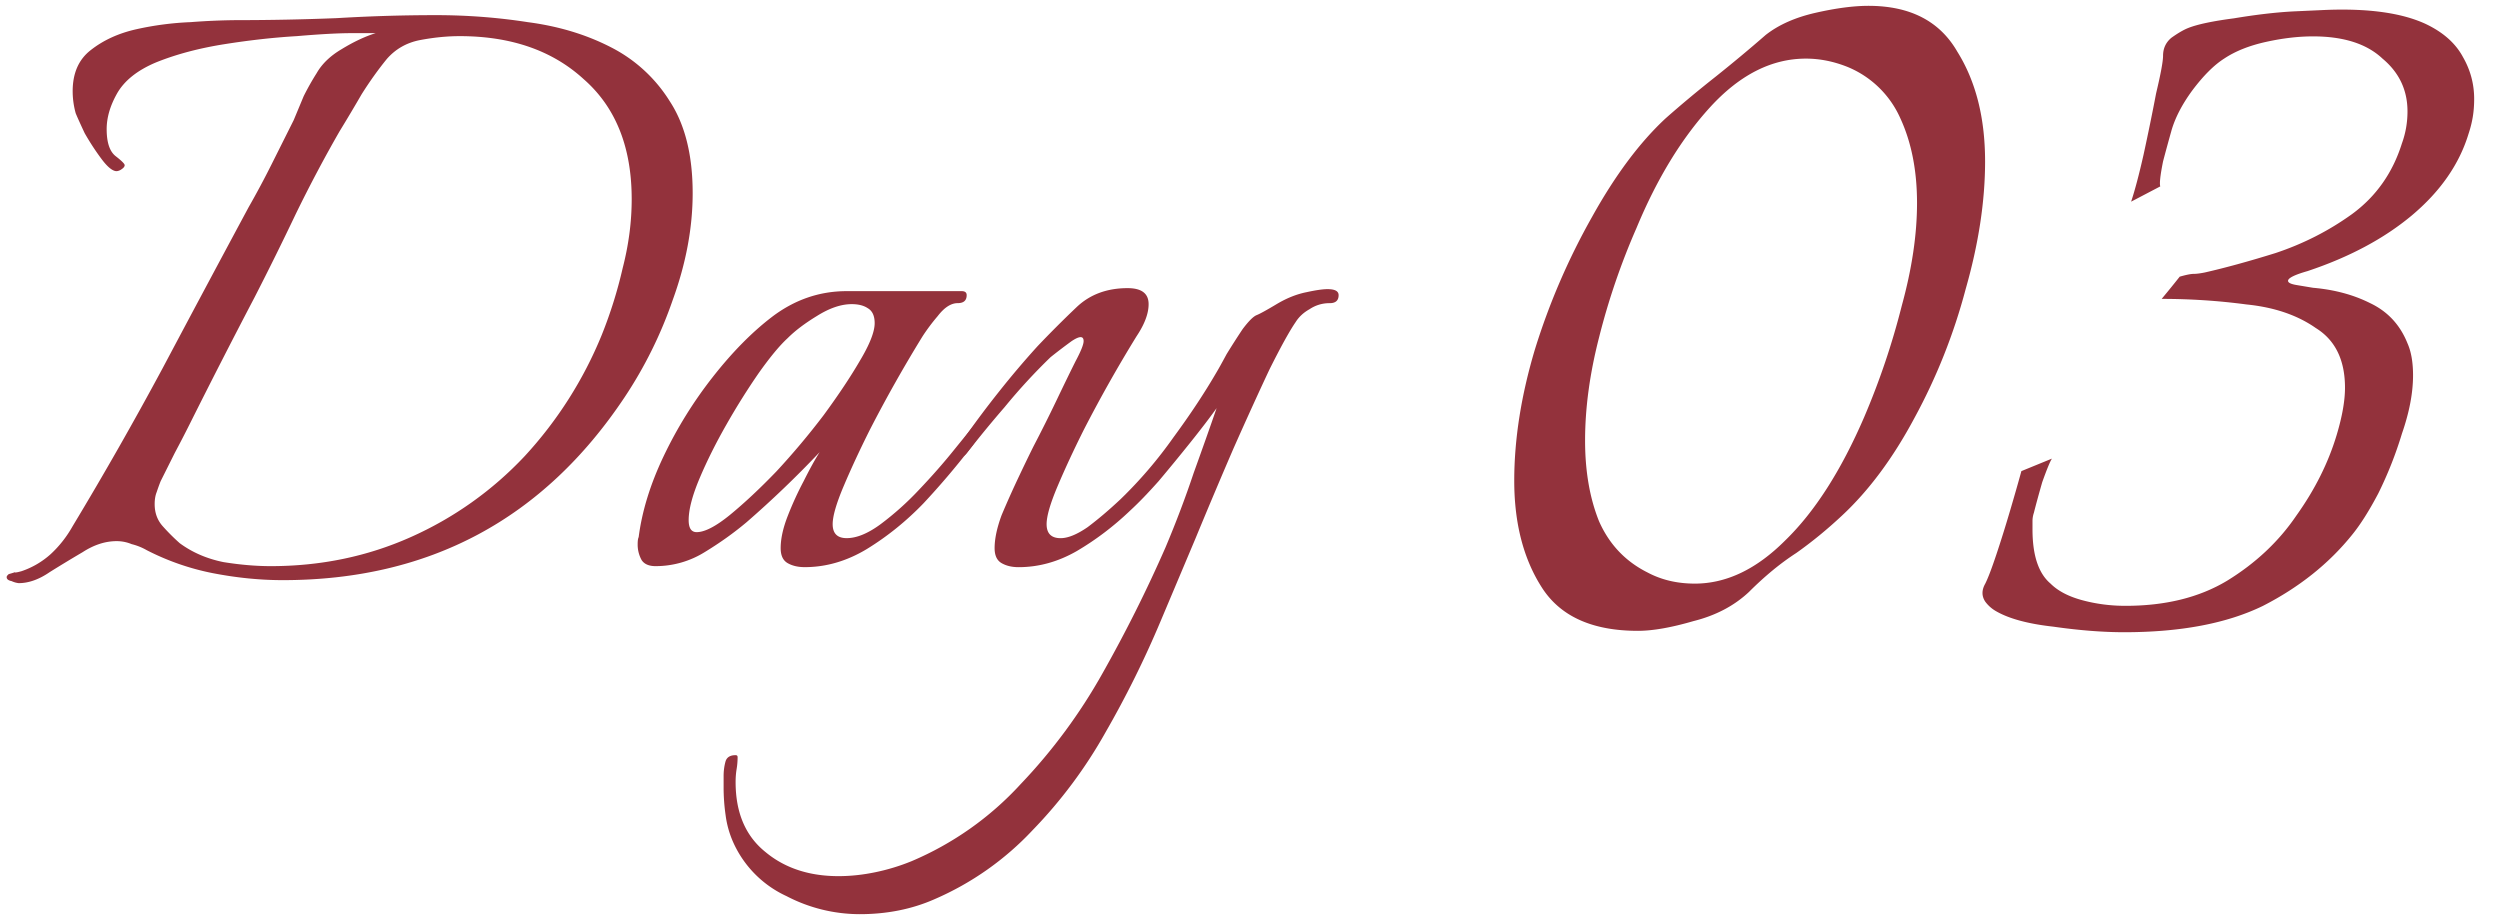
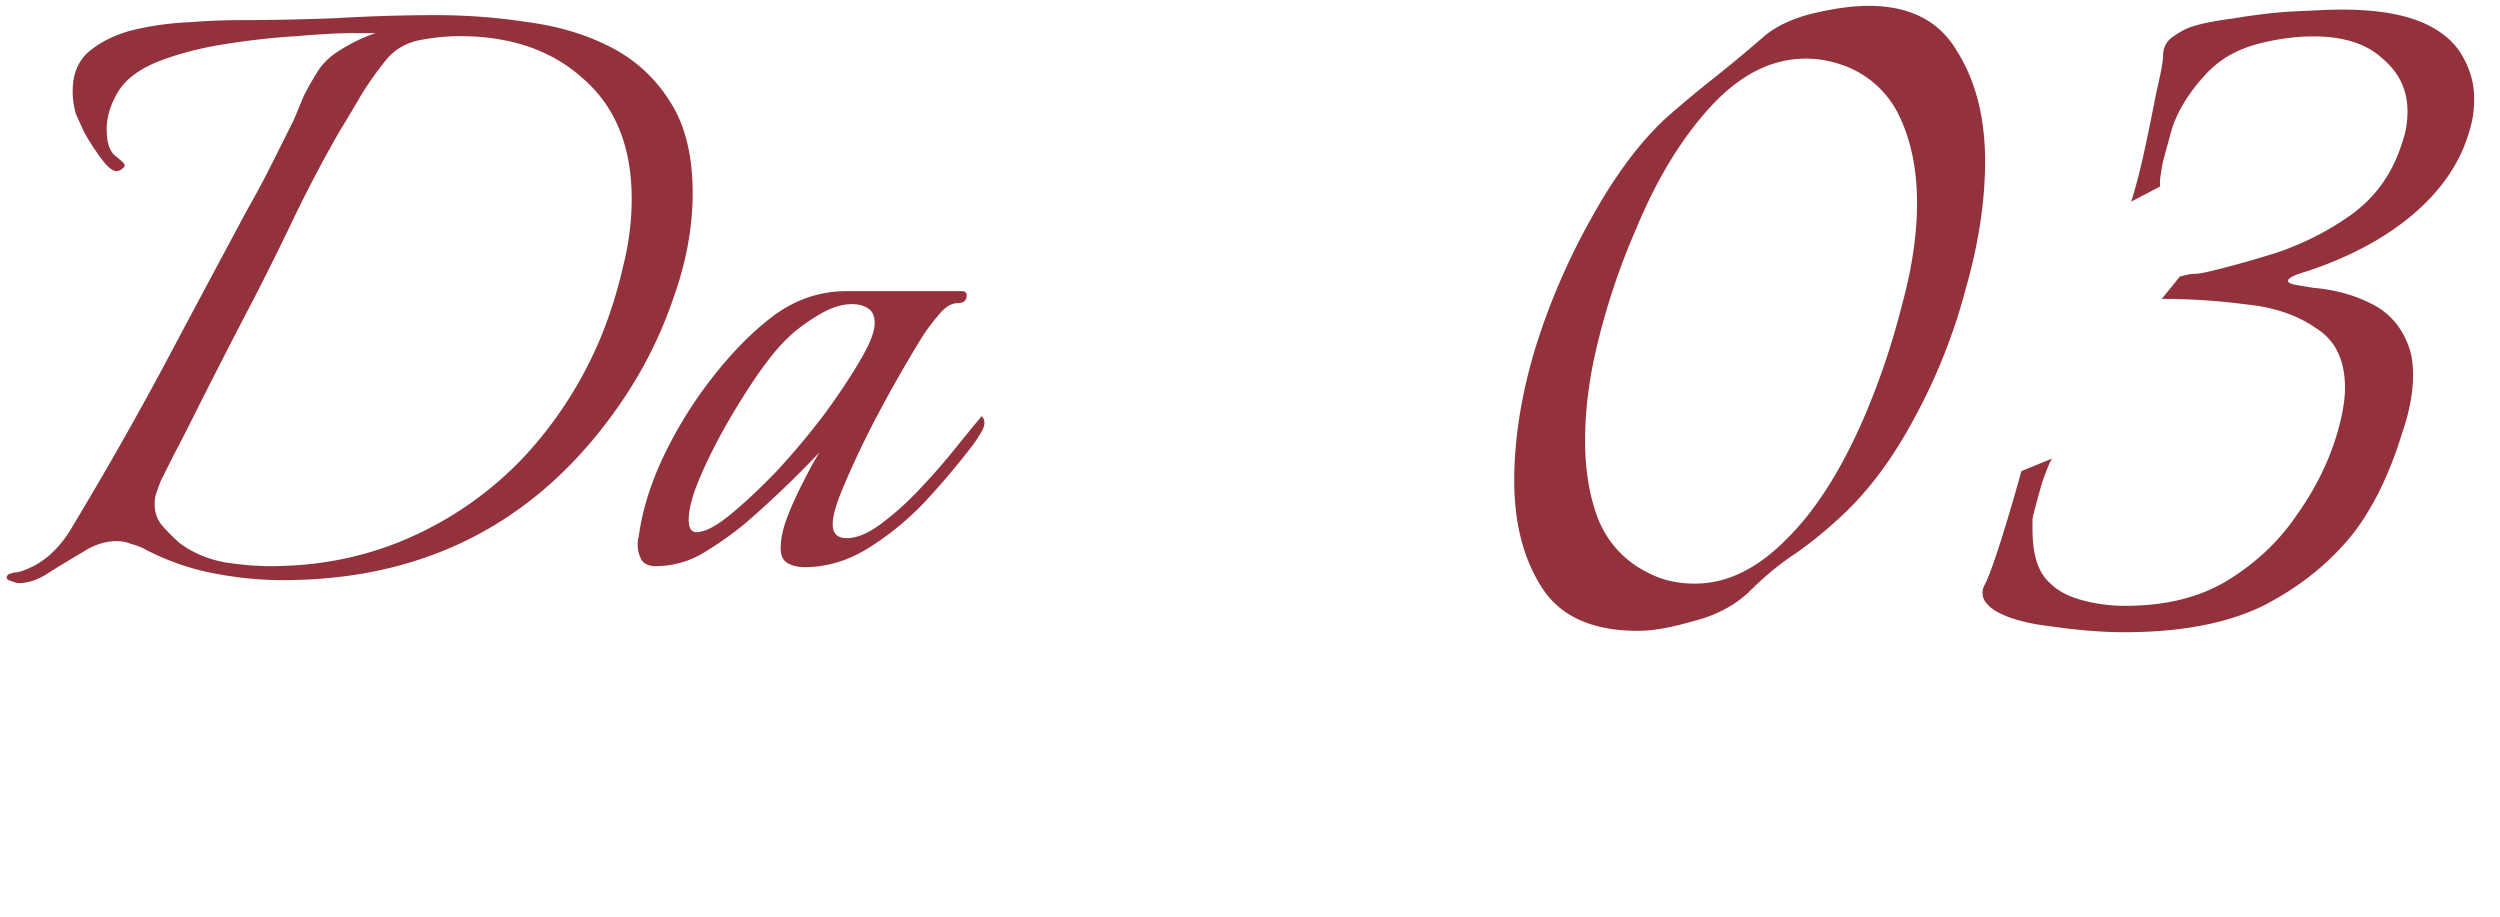
<svg xmlns="http://www.w3.org/2000/svg" width="90" height="33" fill="none" viewBox="0 0 90 33">
-   <path fill="#93323C" d="M30.946 32.91a5.7 5.7 0 0 1-2.628-.648 3.88 3.88 0 0 1-1.908-1.908 3.5 3.5 0 0 1-.288-1.008 7 7 0 0 1-.072-1.009v-.395q0-.288.072-.54.072-.217.36-.216.072 0 .072.072 0 .215-.036.431-.036.217-.036.468 0 1.658 1.08 2.52 1.044.864 2.628.864.648 0 1.332-.143a7.4 7.4 0 0 0 1.296-.396 11.3 11.3 0 0 0 3.924-2.772 19.8 19.8 0 0 0 2.952-3.997q1.26-2.232 2.268-4.535.576-1.369 1.008-2.665.468-1.296.828-2.34-.36.505-.936 1.225t-1.152 1.404q-.576.647-1.008 1.044-.9.863-1.944 1.476-1.008.576-2.088.576-.36 0-.612-.145-.252-.144-.252-.54 0-.504.252-1.187.288-.684.612-1.369t.54-1.116q.432-.828.828-1.655.396-.829.684-1.405.288-.54.288-.72 0-.288-.432 0a21 21 0 0 0-.756.576 21 21 0 0 0-1.656 1.8 40 40 0 0 0-1.332 1.62q-.108.145-.18.145t-.072-.18q0-.29.18-.54a34 34 0 0 1 1.188-1.585q.684-.864 1.404-1.656.684-.72 1.404-1.404t1.836-.684q.756 0 .756.577 0 .504-.432 1.152a50 50 0 0 0-1.908 3.384q-.54 1.08-.936 2.016t-.396 1.367q0 .505.504.505.396 0 .972-.396.576-.433 1.188-1.009a15.6 15.6 0 0 0 1.908-2.232q.9-1.223 1.548-2.34.108-.18.36-.648.288-.468.576-.9.324-.431.504-.504.18-.072.72-.396t1.08-.431q.504-.11.756-.109.396 0 .396.216 0 .29-.324.289a1.27 1.27 0 0 0-.72.216q-.324.18-.504.467-.324.47-.936 1.693-.576 1.224-1.296 2.844a221 221 0 0 0-1.368 3.24l-1.26 2.988a36 36 0 0 1-1.98 3.996 17 17 0 0 1-2.628 3.528 10.6 10.6 0 0 1-3.528 2.484q-1.224.54-2.7.54" />
  <path fill="#93323C" d="M28.968 20.417q-.36 0-.612-.144t-.252-.54q0-.504.252-1.152t.576-1.26q.324-.648.576-1.044a37 37 0 0 1-2.628 2.52q-.684.576-1.512 1.08a3.34 3.34 0 0 1-1.764.504q-.36 0-.504-.216a1.14 1.14 0 0 1-.144-.576q0-.18.036-.252.18-1.404.9-2.916a15.2 15.2 0 0 1 1.764-2.844q1.044-1.332 2.124-2.16 1.224-.936 2.7-.936h4.14q.18 0 .18.144 0 .288-.324.288-.36 0-.72.468a7 7 0 0 0-.54.72 50 50 0 0 0-1.908 3.384q-.54 1.08-.936 2.016t-.396 1.368q0 .504.504.504.54 0 1.224-.504a10.5 10.5 0 0 0 1.368-1.224q.72-.756 1.296-1.476.612-.756.972-1.188.216.216-.036.612-.216.36-.396.576a28 28 0 0 1-1.656 1.944q-.936.972-2.052 1.656-1.08.648-2.232.648m-3.888-1.26q.432 0 1.188-.612.792-.648 1.692-1.584.9-.972 1.692-2.016.792-1.08 1.296-1.944.54-.9.54-1.368 0-.396-.252-.54-.216-.144-.576-.144-.576 0-1.26.432-.648.396-1.044.792-.432.396-1.044 1.26a25 25 0 0 0-1.152 1.836q-.576 1.008-.972 1.944t-.396 1.512q0 .432.288.432M.672 20.993a.8.8 0 0 1-.252-.072q-.18-.036-.18-.144 0-.036.036-.072l.036-.036q.252-.072.216-.072 0 .036.252-.036a3 3 0 0 0 1.044-.612q.468-.432.792-1.008a133 133 0 0 0 3.24-5.688q1.548-2.916 3.096-5.796.432-.756.828-1.548l.793-1.584.36-.864q.216-.432.467-.828.288-.504.9-.864.648-.396 1.224-.576h-.863q-.72 0-1.98.108-1.225.072-2.593.288t-2.448.648Q4.596 2.67 4.2 3.39q-.36.648-.36 1.26 0 .72.324.972t.324.324-.108.144a.35.35 0 0 1-.18.072q-.216 0-.54-.432t-.612-.936q-.252-.54-.324-.72a3 3 0 0 1-.108-.792q0-.972.648-1.476.684-.54 1.656-.756A11 11 0 0 1 6.864.797 24 24 0 0 1 8.52.725q1.8 0 3.6-.072 1.8-.108 3.565-.108 1.69 0 3.312.252 1.656.216 2.988.9a5.35 5.35 0 0 1 2.124 1.944q.827 1.26.827 3.312 0 1.872-.72 3.852a15.3 15.3 0 0 1-1.728 3.492q-4.39 6.588-12.311 6.588-1.226 0-2.52-.252a9 9 0 0 1-2.377-.828 2.1 2.1 0 0 0-.54-.216 1.4 1.4 0 0 0-.54-.108q-.612 0-1.224.396-.612.36-1.188.72-.576.396-1.116.396m9.072-.612q2.7 0 5.04-1.044a12.7 12.7 0 0 0 4.105-2.916 14.5 14.5 0 0 0 2.771-4.356 16 16 0 0 0 .756-2.412q.325-1.26.325-2.484 0-2.808-1.729-4.32-1.692-1.548-4.463-1.548-.684 0-1.44.144-.72.144-1.188.684-.468.576-.9 1.26-.396.684-.793 1.332-.828 1.44-1.583 2.988-.72 1.512-1.477 2.988a272 272 0 0 0-2.34 4.572q-.252.504-.54 1.044l-.504 1.008q-.072.18-.144.396-.072.18-.072.432 0 .468.288.792t.612.612q.684.504 1.584.684.9.144 1.692.144M76.47 22.76q-1.149 0-2.55-.2-1.35-.15-2.05-.55a1.25 1.25 0 0 1-.4-.35q-.2-.3 0-.65.15-.3.4-1.05t.5-1.6.4-1.4l1.1-.45q-.1.15-.35.85-.2.7-.3 1.1-.05.15-.05.3v.3q0 1.4.65 1.95.4.399 1.15.6t1.55.2q2.15 0 3.65-.9 1.55-.95 2.5-2.35 1-1.4 1.45-2.9.3-1 .3-1.7 0-1.5-1.05-2.15-1-.7-2.5-.85-1.5-.2-3.05-.2.25-.3.45-.55l.2-.25q.35-.1.5-.1t.4-.05q1.101-.25 2.55-.7 1.5-.5 2.75-1.4 1.3-.951 1.8-2.55.2-.55.2-1.15 0-1.15-.9-1.9-.85-.8-2.5-.8-.8 0-1.7.2t-1.5.6q-.55.35-1.15 1.15-.549.75-.75 1.45a71 71 0 0 0-.3 1.1q-.15.75-.1.9l-1.05.55q.201-.6.45-1.7.25-1.15.45-2.2.25-1.05.25-1.35 0-.4.3-.65.351-.25.6-.35.501-.2 1.65-.35 1.2-.2 2.15-.25l1.1-.05q2.35-.1 3.65.5.951.45 1.35 1.2.4.699.4 1.5 0 .35-.05.65t-.15.6q-.5 1.65-2.05 2.95-1.5 1.25-3.75 2-.7.2-.7.35 0 .099.3.15l.6.1q1.15.1 2.05.55.951.45 1.35 1.45.2.45.2 1.15 0 .95-.4 2.1a14 14 0 0 1-.85 2.15q-.5.95-.95 1.5-1.25 1.55-3.2 2.55-1.95.95-5 .95m-17.507-.05q-2.451 0-3.45-1.55t-1-3.85q0-2.25.75-4.75a24.3 24.3 0 0 1 2.05-4.75q1.25-2.25 2.65-3.55.849-.75 1.8-1.5a54 54 0 0 0 1.8-1.5q.699-.55 1.8-.8t1.9-.25q2.25 0 3.2 1.65 1 1.6 1 3.95 0 2.15-.7 4.6a20.8 20.8 0 0 1-1.85 4.65q-1.15 2.15-2.6 3.5-.801.75-1.65 1.35-.85.55-1.7 1.4-.8.75-2 1.05-1.2.35-2 .35m2.05-1.7q1.7 0 3.25-1.55 1.599-1.55 2.85-4.45a27 27 0 0 0 1.35-4q.55-2 .55-3.7 0-1.75-.6-3.05a3.56 3.56 0 0 0-1.9-1.85q-.75-.3-1.5-.3-1.851 0-3.45 1.75-1.55 1.7-2.65 4.35a25 25 0 0 0-1.35 3.95q-.5 1.95-.5 3.7 0 1.65.5 2.9.55 1.25 1.75 1.85.75.4 1.7.4" />
</svg>